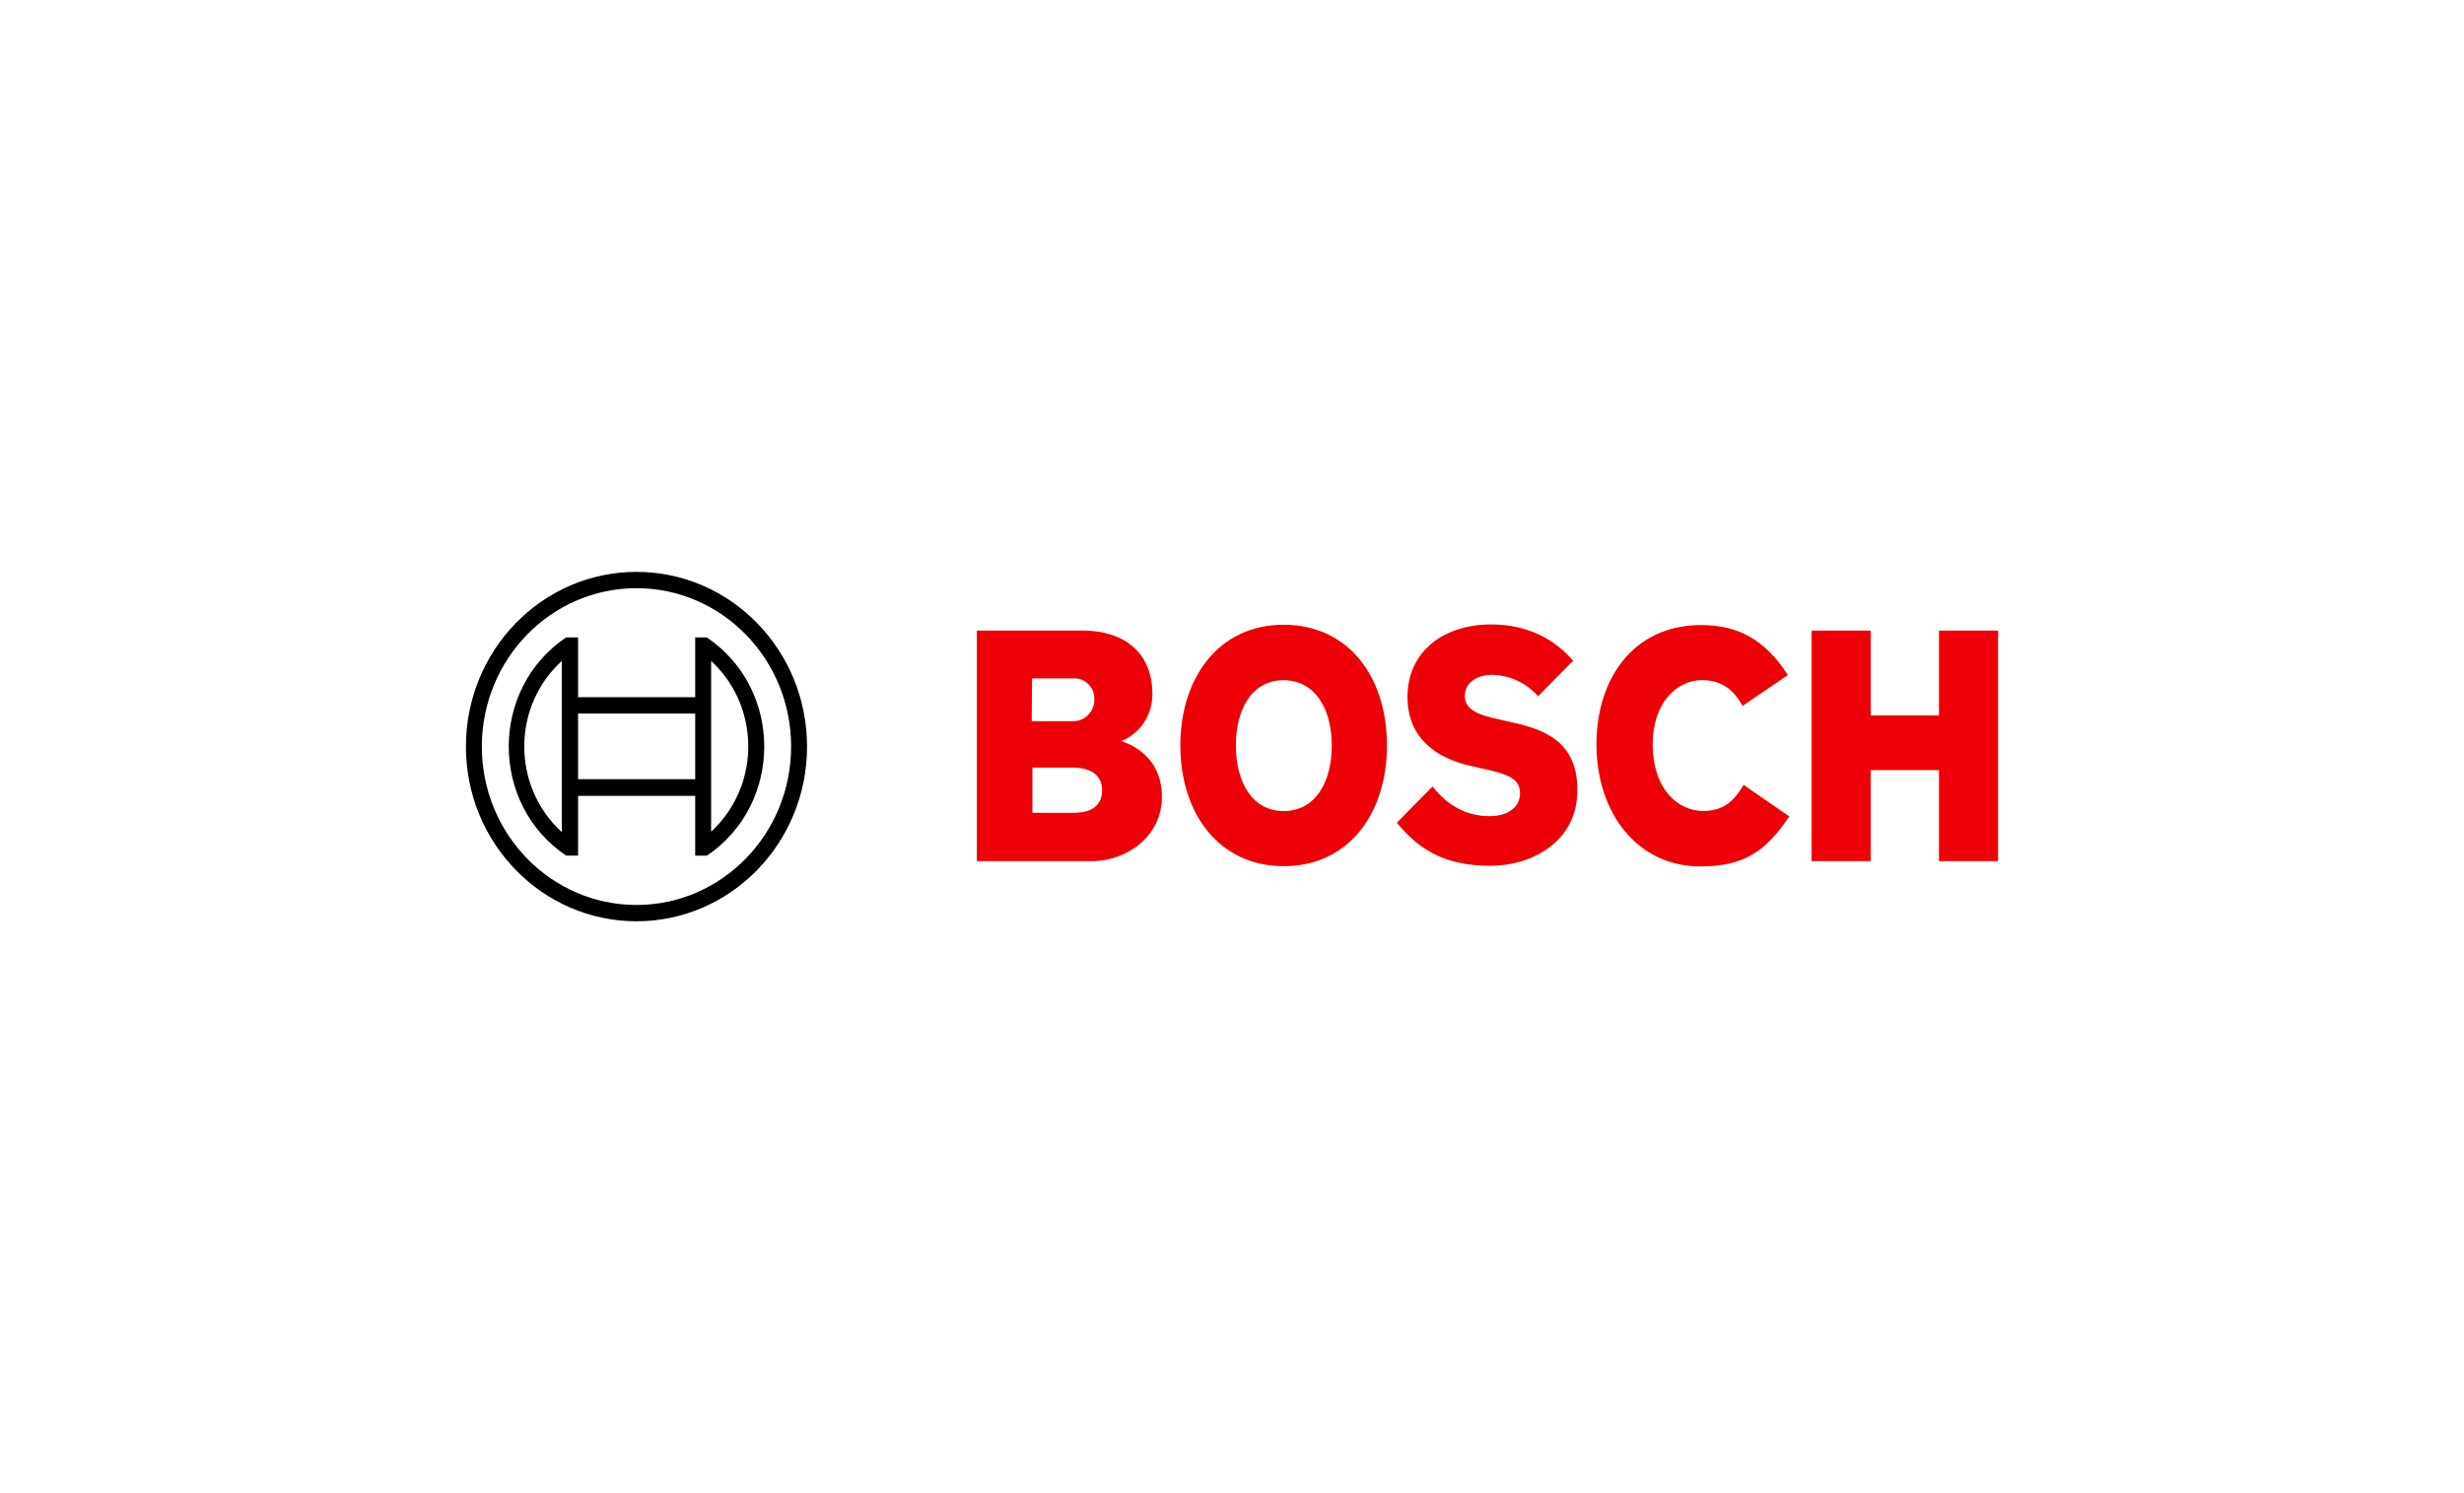
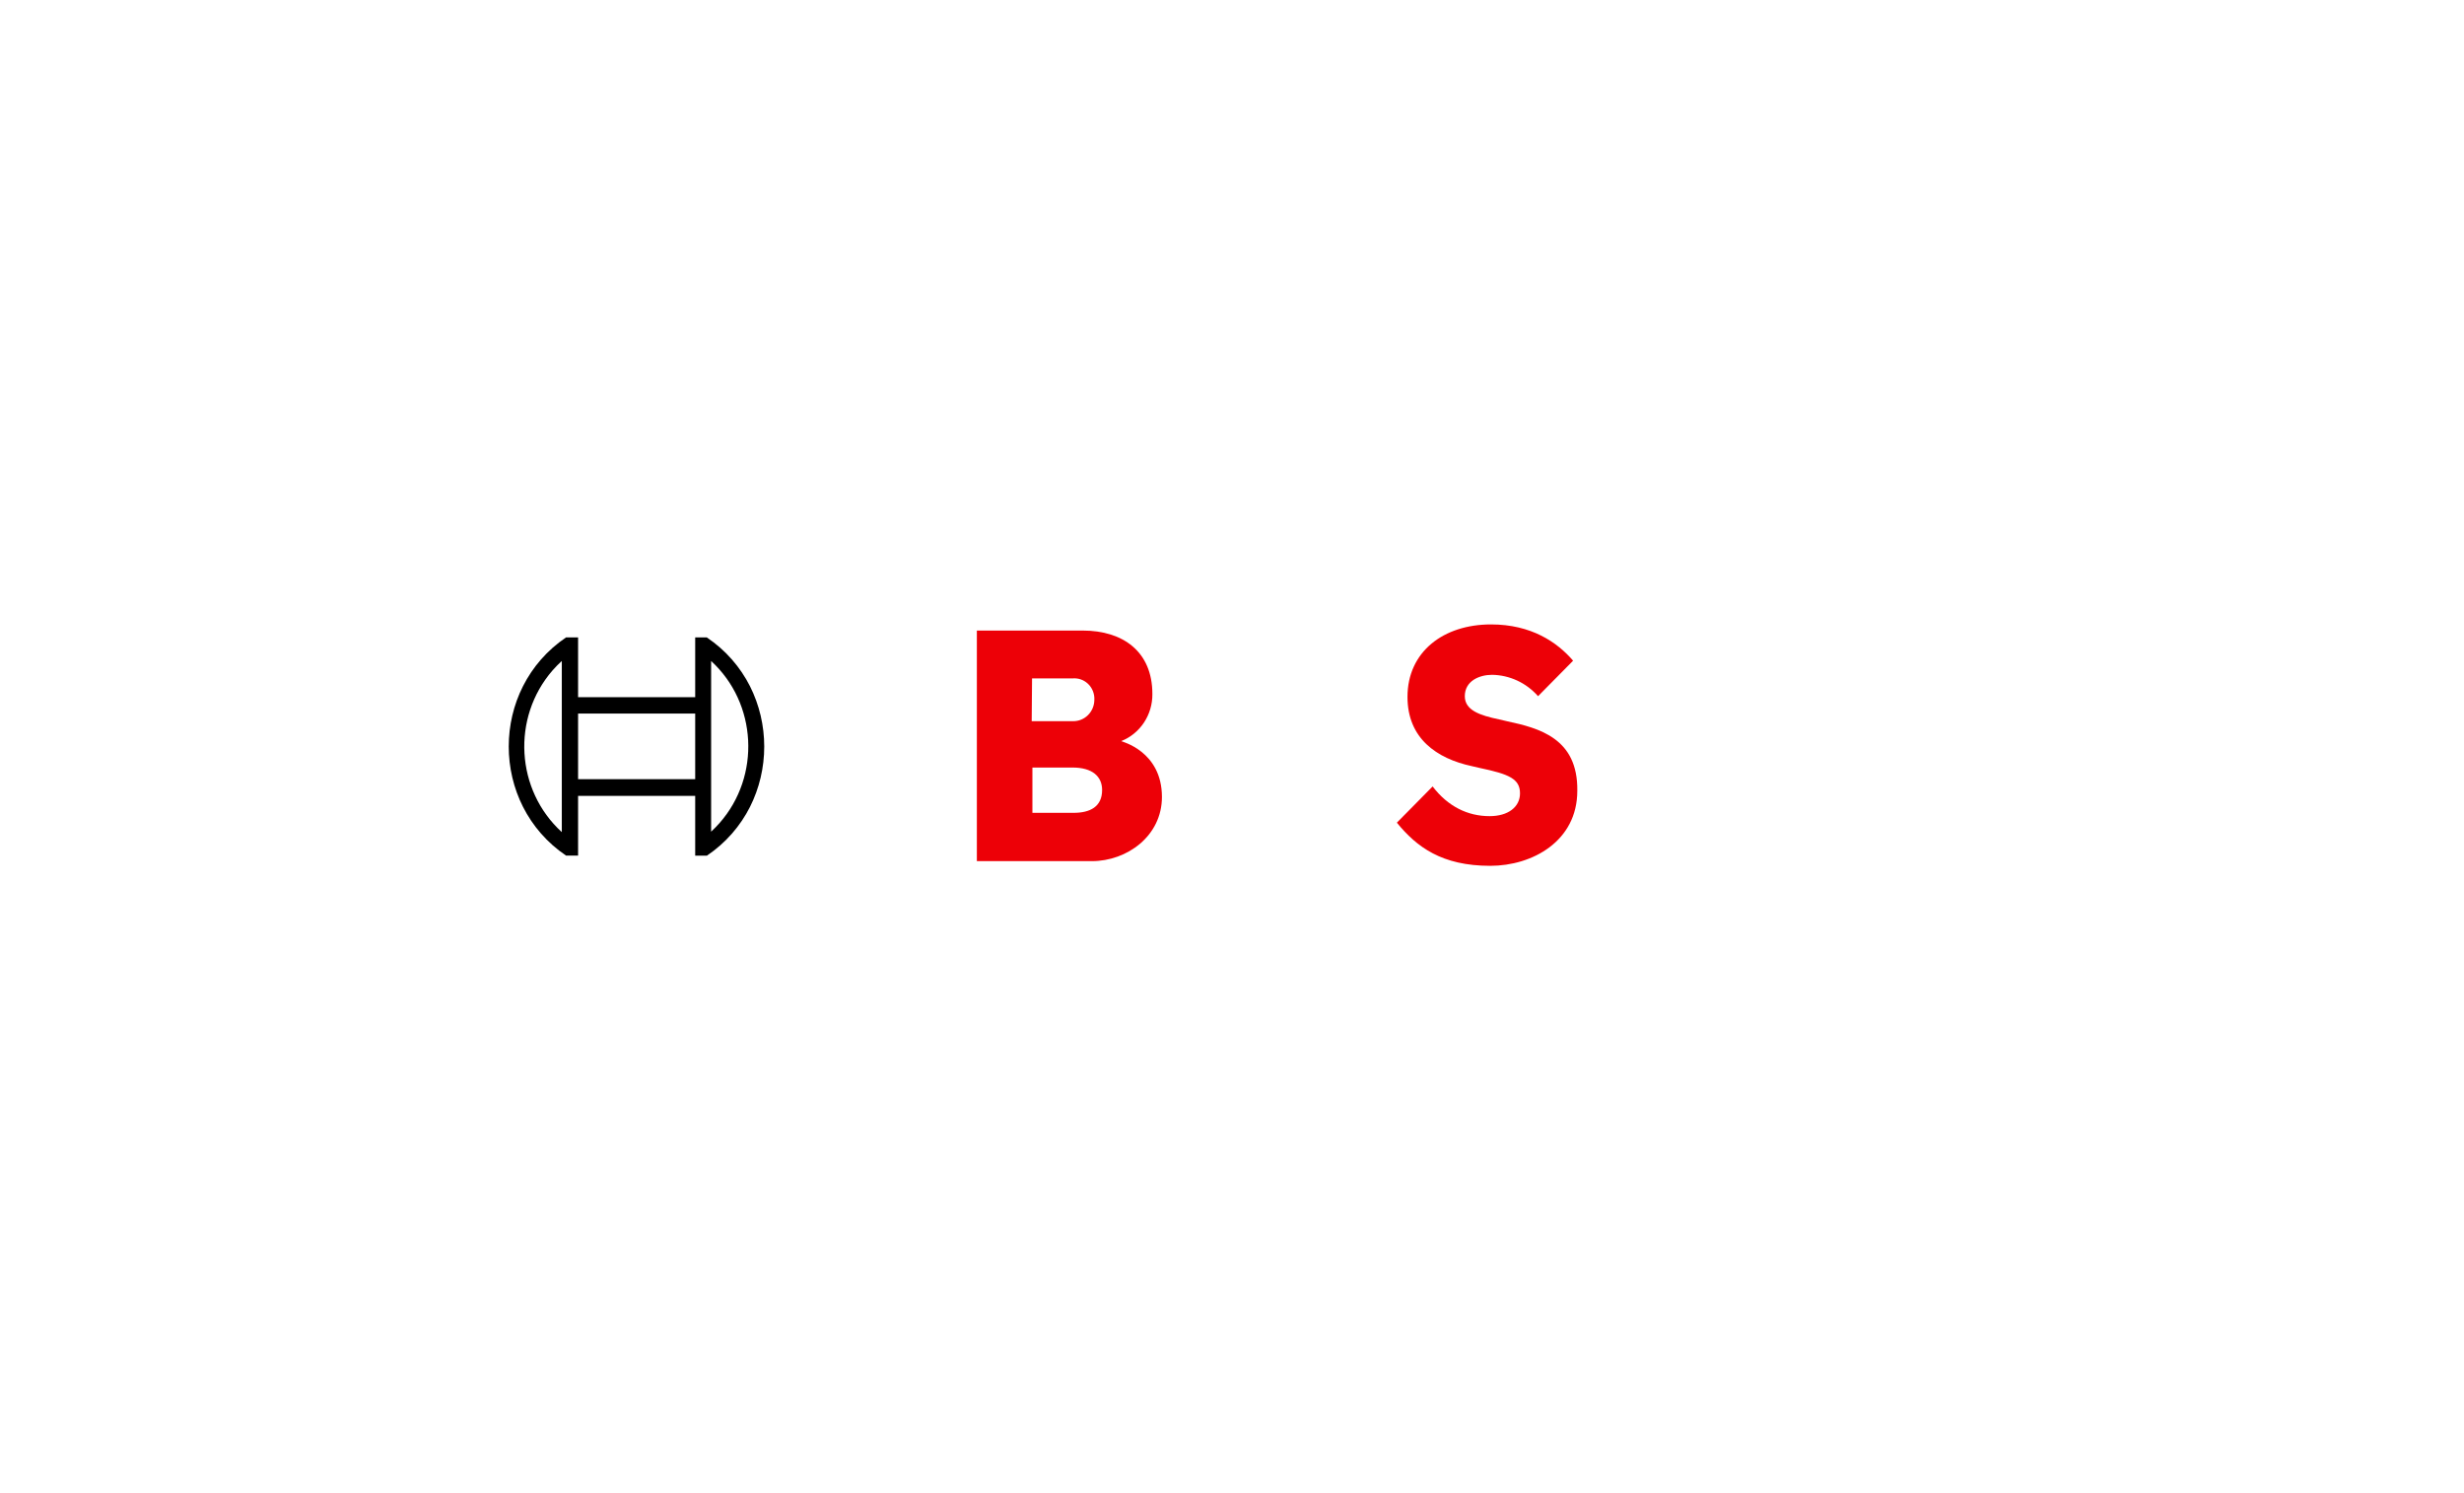
<svg xmlns="http://www.w3.org/2000/svg" fill="none" height="80" viewBox="0 0 132 80" width="132">
  <clipPath id="a">
    <rect height="80" rx="8" width="132" />
  </clipPath>
  <g clip-path="url(#a)">
    <g fill="#ed0007">
      <path d="m60.066 39.706c1.016-.403 1.681-1.409 1.668-2.524 0-2.272-1.573-3.398-3.734-3.398h-5.668v12.354h6.161c1.896 0 3.753-1.359 3.753-3.437 0-2.47-2.18-2.971-2.18-2.994zm-4.777-3.36h2.199c.592-.038 1.102.424 1.137 1.031q0 .066 0 .134c-.012.632-.52 1.136-1.137 1.128h-2.218zm2.218 7.204h-2.199v-2.427h2.142c1.08 0 1.592.485 1.592 1.204 0 .897-.645 1.223-1.535 1.223z" fill-rule="evenodd" />
-       <path d="m68.767 33.473c-3.488 0-5.535 2.855-5.535 6.467 0 3.612 2.047 6.467 5.535 6.467 3.488 0 5.535-2.835 5.535-6.467 0-3.631-2.028-6.467-5.535-6.467zm0 9.981c-1.706 0-2.559-1.573-2.559-3.515s.853-3.495 2.559-3.495 2.578 1.573 2.578 3.495c0 1.961-.872 3.515-2.578 3.515z" fill-rule="evenodd" />
      <path d="m80.728 38.641-.417-.097c-1.024-.214-1.839-.485-1.839-1.243 0-.816.777-1.146 1.46-1.146.941.014 1.834.429 2.464 1.146l1.877-1.903c-.853-.99-2.237-1.942-4.398-1.942-2.54 0-4.474 1.456-4.474 3.884 0 2.214 1.554 3.301 3.45 3.709l.417.097c1.573.33 2.161.583 2.161 1.359 0 .738-.644 1.223-1.63 1.223-1.175 0-2.237-.524-3.052-1.592l-1.915 1.942c1.062 1.301 2.407 2.311 5.004 2.311 2.256 0 4.663-1.321 4.663-4.02.038-2.816-2.047-3.36-3.772-3.728z" fill-rule="evenodd" />
-       <path d="m91.249 43.451c-1.327 0-2.711-1.126-2.711-3.593 0-2.194 1.289-3.418 2.635-3.418 1.062 0 1.687.505 2.18 1.379l2.426-1.651c-1.213-1.884-2.654-2.68-4.644-2.68-3.64 0-5.611 2.893-5.611 6.389 0 3.67 2.18 6.544 5.573 6.544 2.388 0 3.526-.854 4.758-2.68l-2.445-1.686c-.493.812-1.024 1.394-2.161 1.394z" fill-rule="evenodd" />
-       <path d="m103.874 33.784v4.544h-3.659v-4.544h-3.166v12.351h3.166v-4.874h3.659v4.874h3.166v-12.351z" />
    </g>
-     <path d="m34.097 30.64c-5.046-0-9.137 4.191-9.137 9.36-0 5.169 4.091 9.36 9.137 9.36 5.046 0 9.137-4.191 9.137-9.36 0-5.169-4.091-9.36-9.137-9.36zm0 17.846c-4.575 0-8.284-3.799-8.284-8.486 0-4.687 3.709-8.486 8.284-8.486 4.575 0 8.284 3.799 8.284 8.486-.002 4.687-3.71 8.486-8.284 8.486z" fill="#000" />
    <path d="m37.869 34.151h-.626v3.204h-6.274v-3.204h-.644c-4.095 2.768-4.095 8.923 0 11.69h.644v-3.2h6.274v3.204h.626c4.097-2.767 4.097-8.924 0-11.69zm-7.772 10.432c-2.472-2.25-2.696-6.128-.499-8.661.157-.179.323-.349.499-.509zm7.146-2.835h-6.274v-3.519h6.274zm.853 2.816v-1.942-5.266-1.942c2.466 2.269 2.669 6.157.453 8.682-.143.162-.295.317-.453.464z" fill="#000" />
  </g>
</svg>